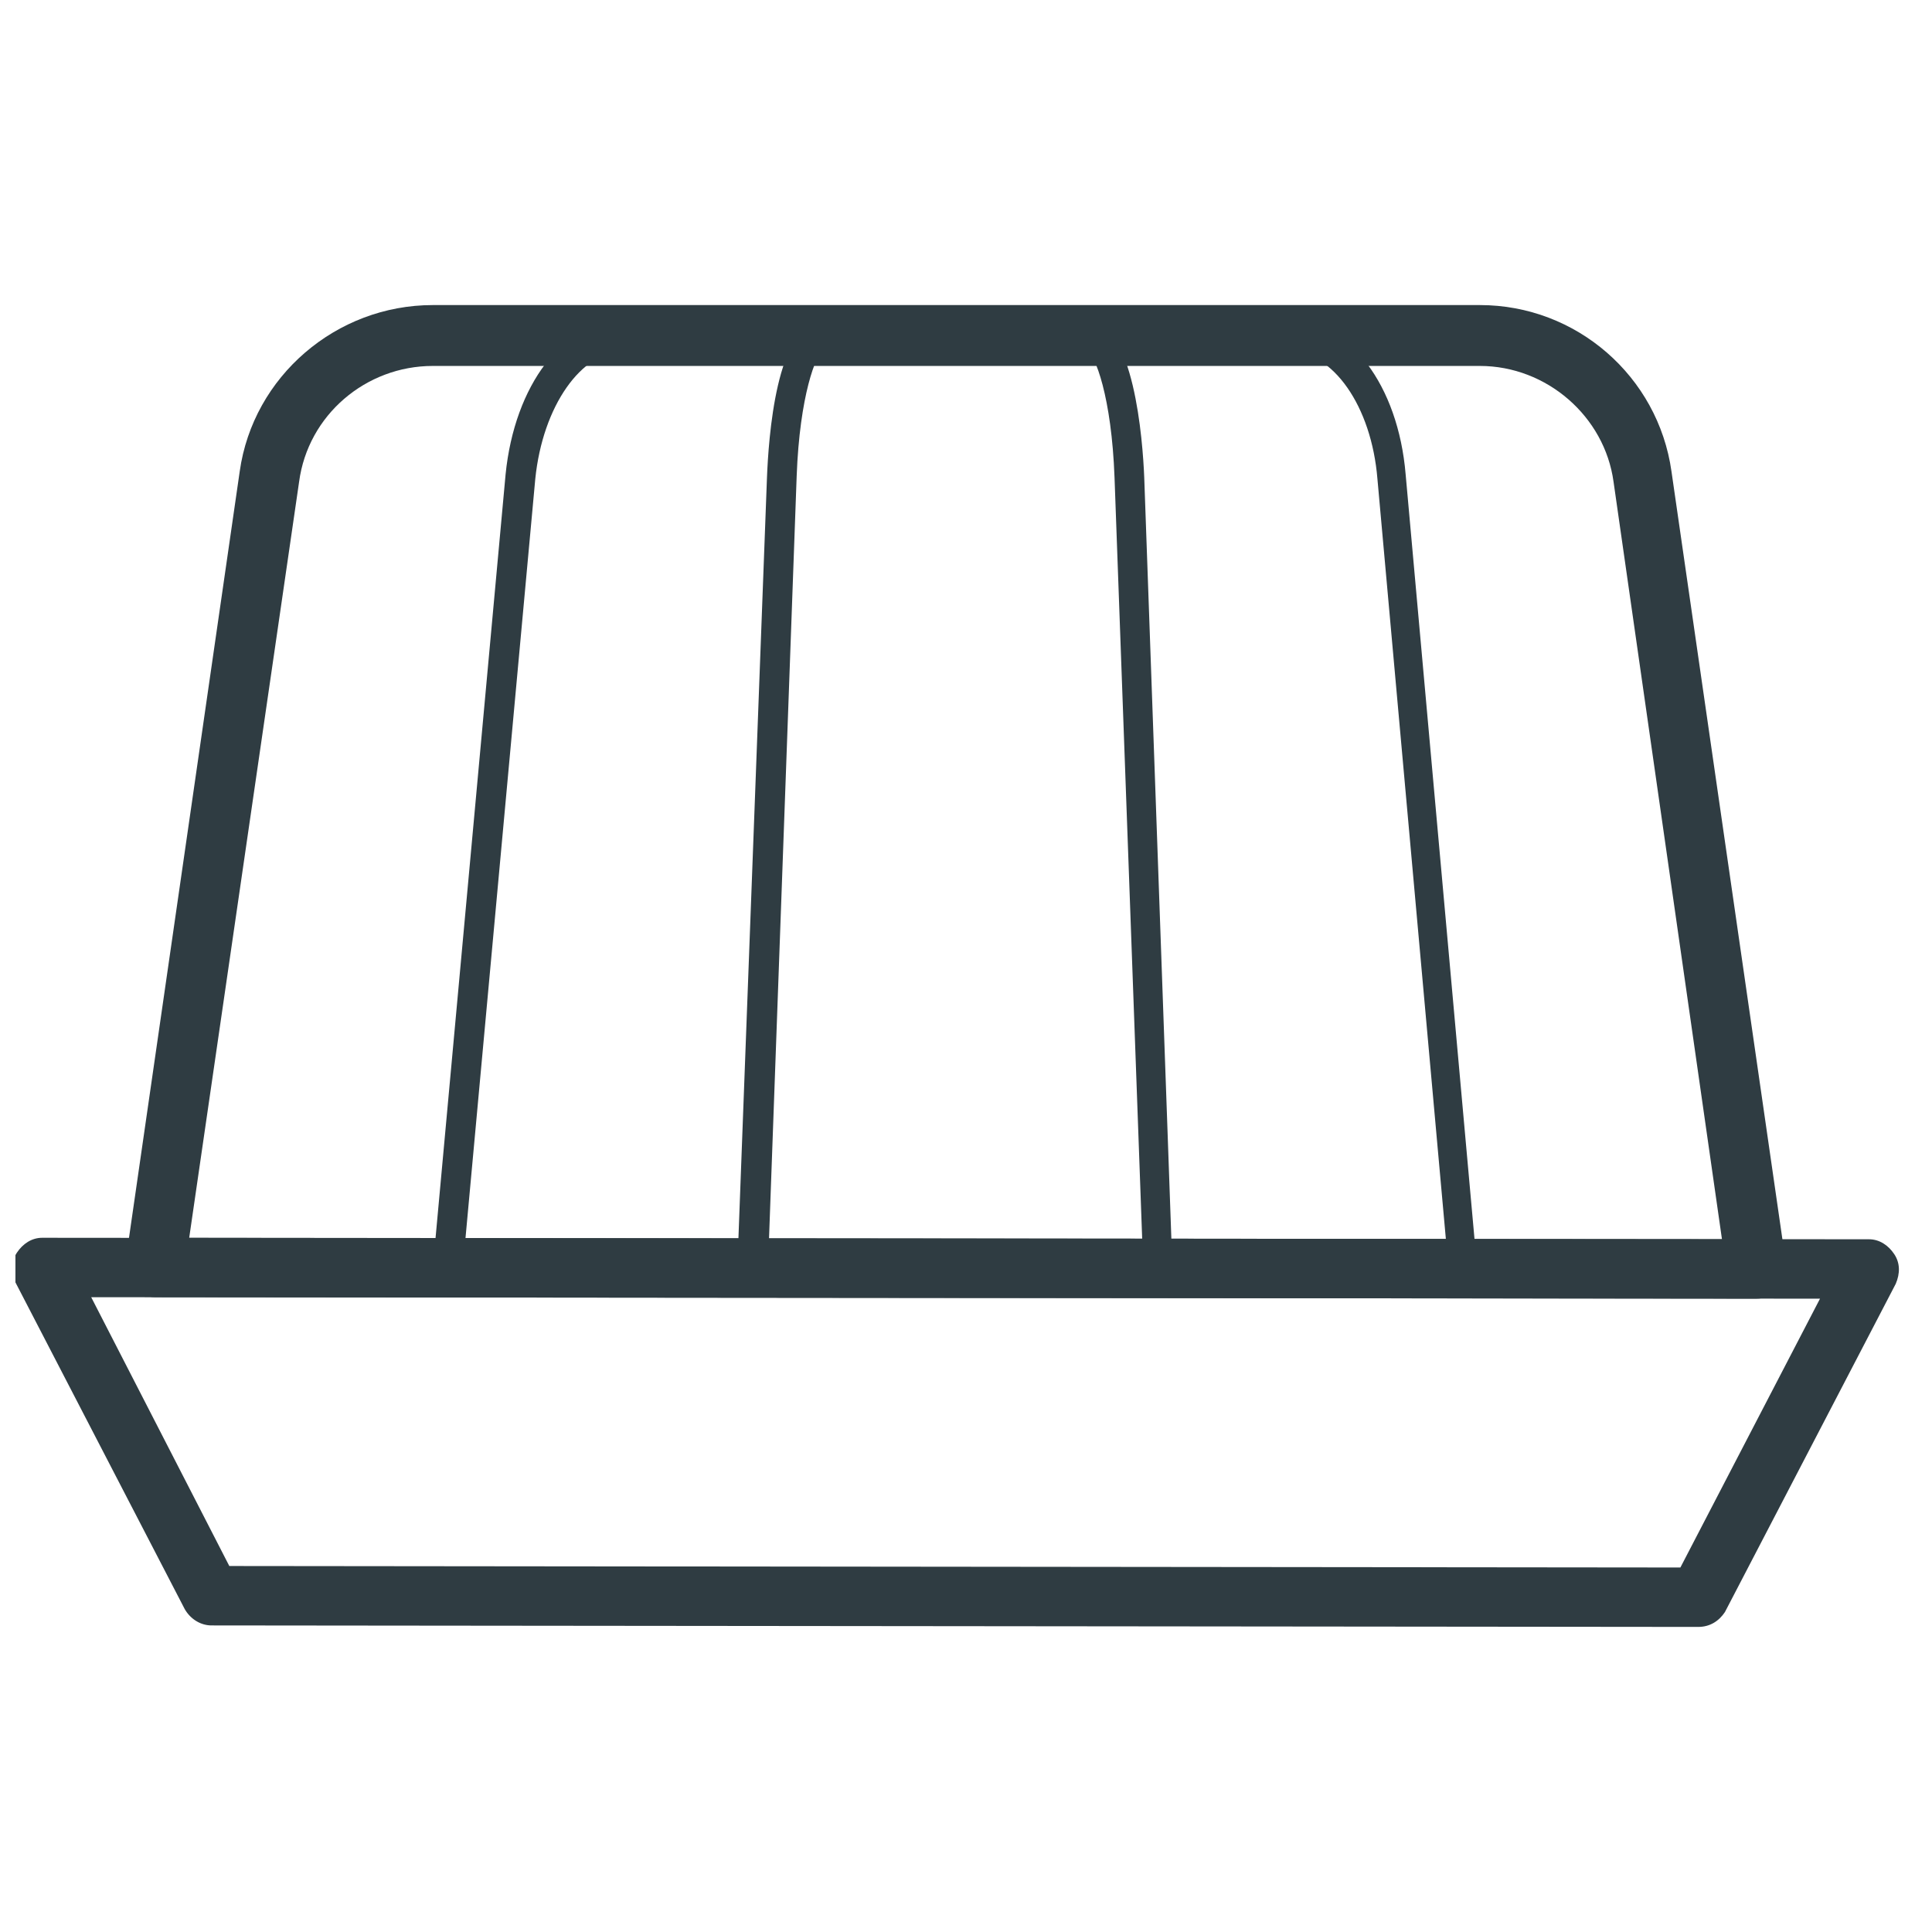
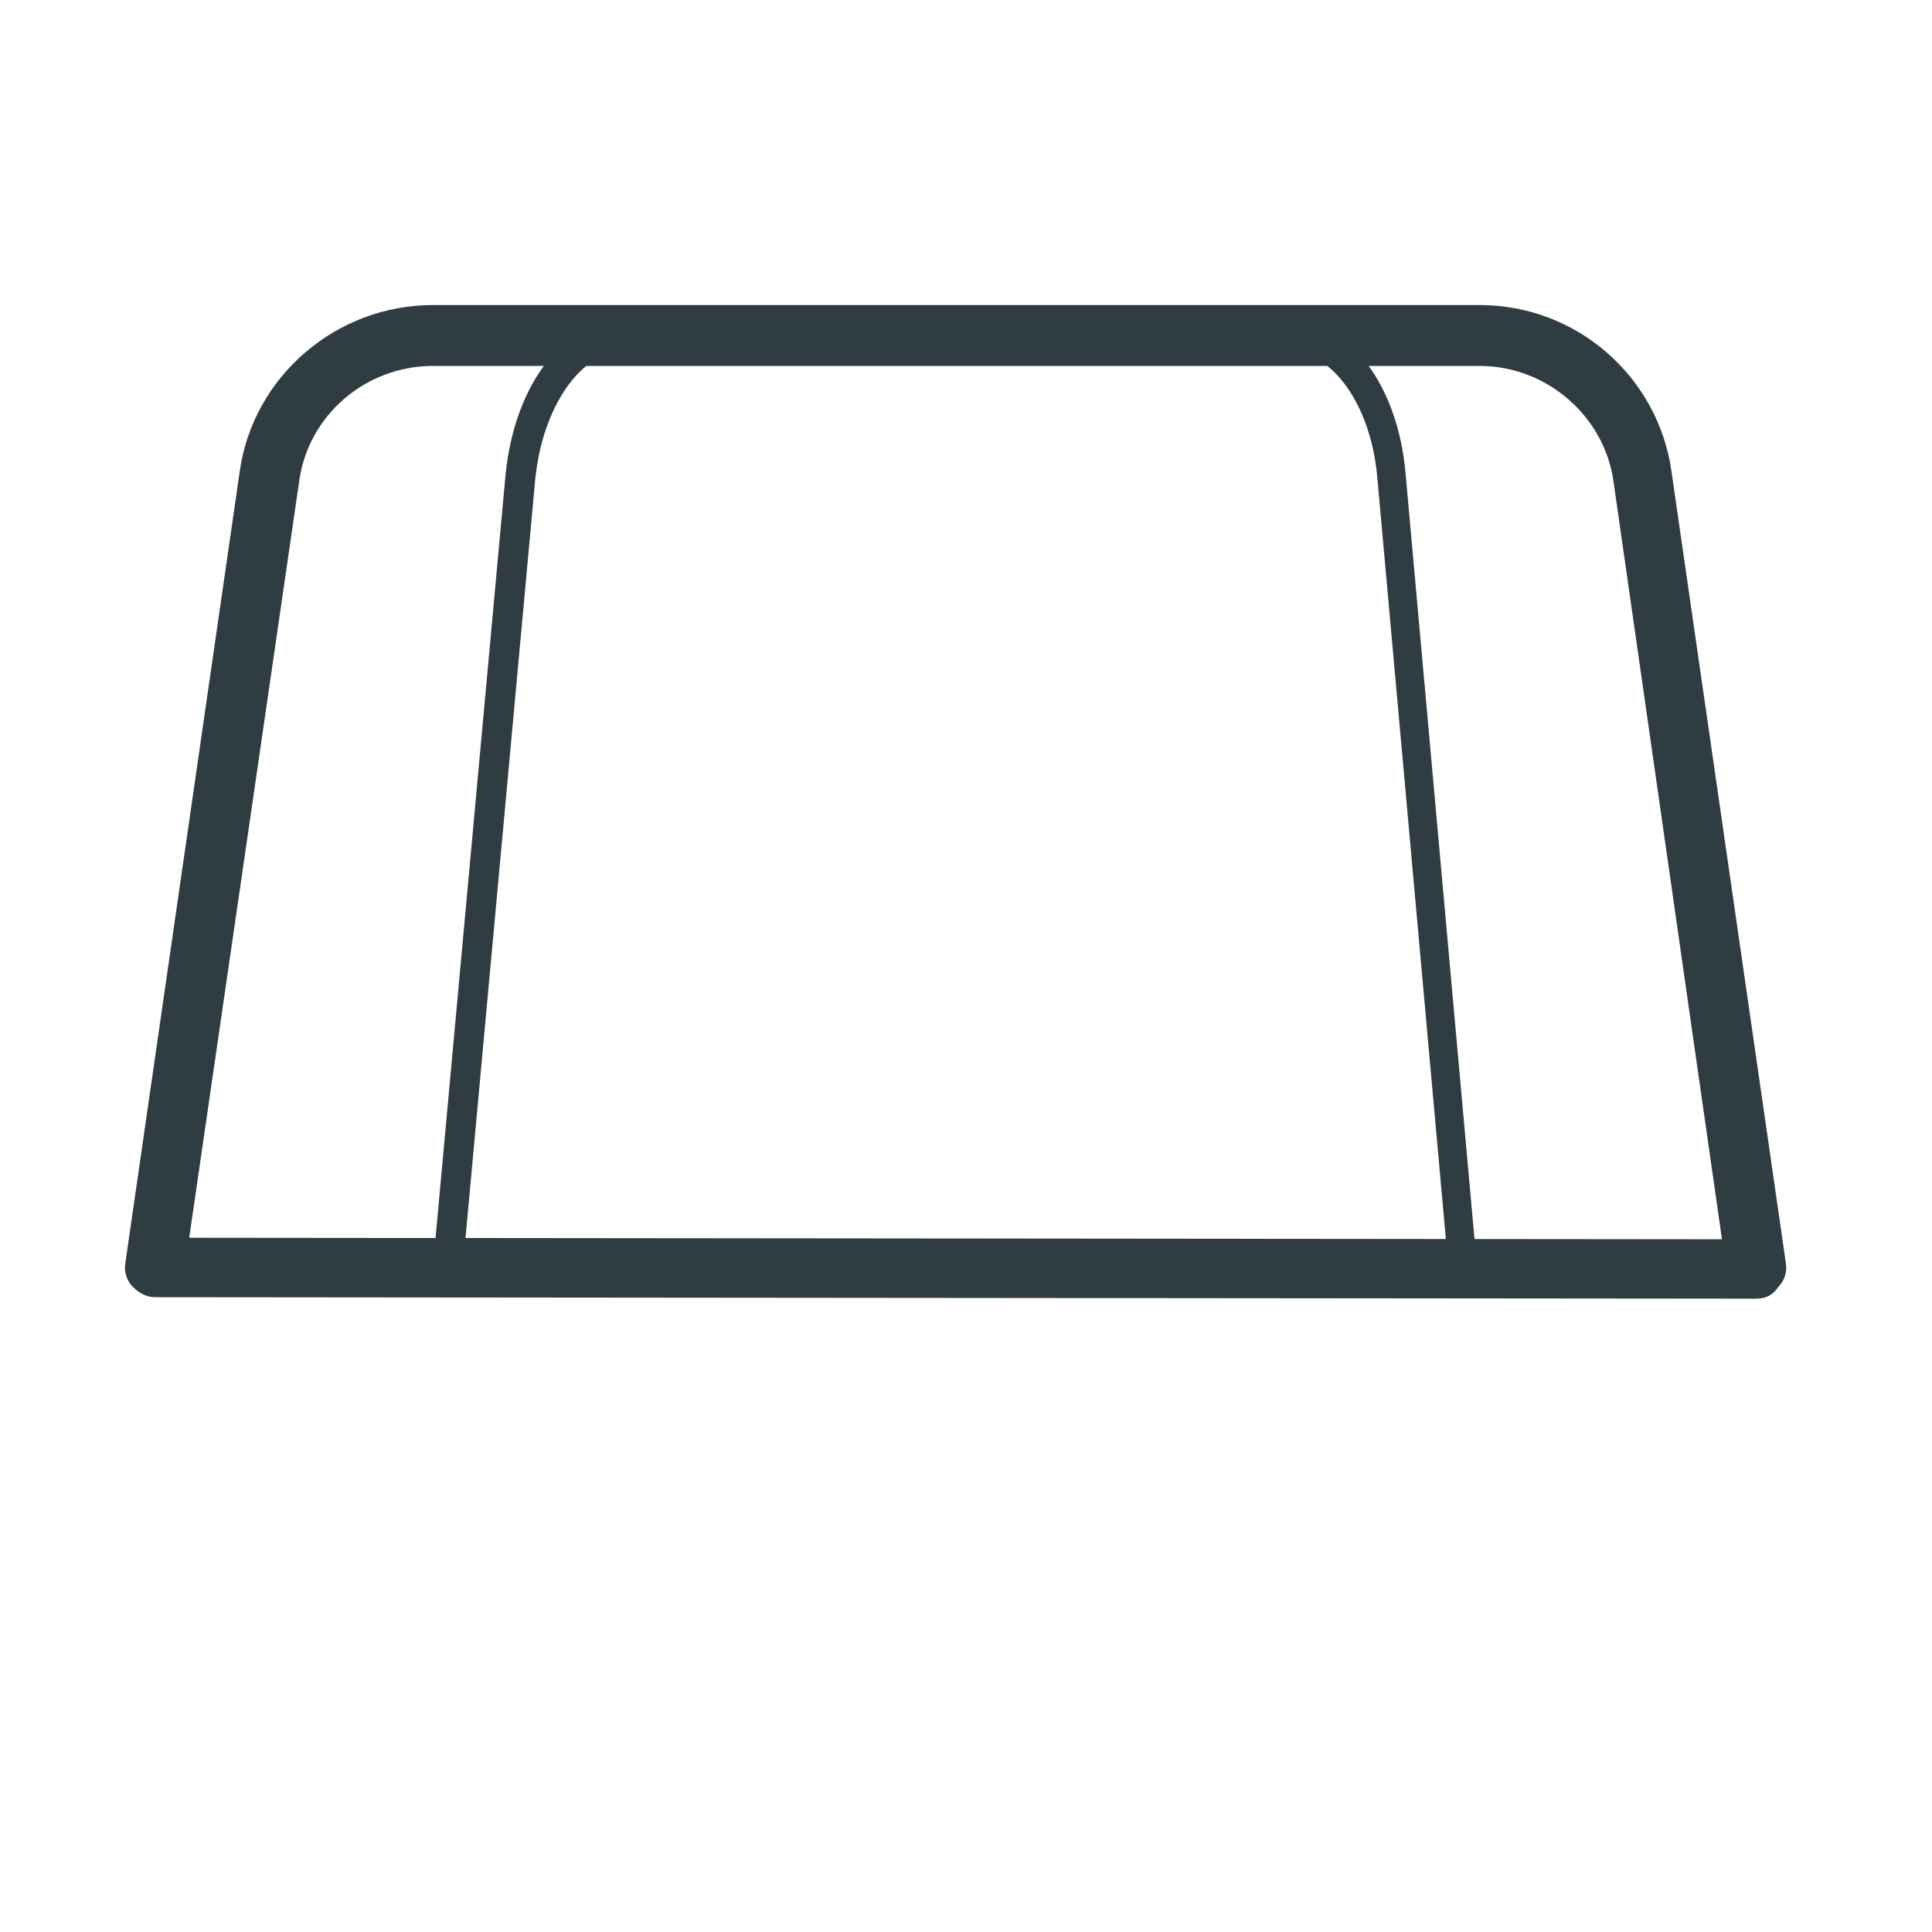
<svg xmlns="http://www.w3.org/2000/svg" width="800px" height="800px" version="1.1" viewBox="144 144 512 512">
  <defs>
    <clipPath id="a">
-       <path d="m148.09 472h499.91v104h-499.91z" />
+       <path d="m148.09 472h499.91v104h-499.91" />
    </clipPath>
  </defs>
  <g clip-path="url(#a)">
-     <path d="m594.04 575.15-394-0.395c-2.754 0-5.512-1.574-7.086-4.328l-44.867-86.594c-1.18-2.363-1.18-5.512 0.395-7.871 1.574-2.363 3.938-3.938 6.691-3.938l484.13 0.395c2.754 0 5.117 1.574 6.691 3.938s1.574 5.117 0.395 7.871l-45.266 86.984c-1.574 2.363-3.938 3.938-7.086 3.938zm-389.27-16.141 384.55 0.395 37-71.242-458.15-0.391z" fill="#2f3c42" />
-   </g>
+     </g>
  <path d="m609.39 488.16-424.3-0.391c-2.363 0-4.328-1.18-5.902-2.754-1.574-1.574-2.363-3.938-1.969-6.297l30.309-209.79c3.543-25.191 25.586-44.082 51.168-44.082h277.49c25.586 0 47.23 18.895 50.773 44.082l30.309 209.79c0.395 2.363-0.395 4.723-1.969 6.297-1.578 2.359-3.543 3.144-5.906 3.144zm-415.25-16.137 406.2 0.395-28.734-200.74c-2.363-17.32-17.711-30.699-35.426-30.699h-277.49c-17.711 0-33.062 12.988-35.426 30.699z" fill="#2f3c42" />
  <path d="m531.86 484.23h-269.22c-1.18 0-1.969-0.395-2.754-1.18-0.789-0.789-1.18-1.969-1.18-3.148l19.281-210.19c2.363-23.617 15.352-40.934 31.488-40.934h175.94c16.137 0 29.125 17.32 31.094 40.934l18.895 209.79c0 1.18-0.395 2.363-1.18 3.148-0.395 1.184-1.578 1.578-2.363 1.578zm-264.89-7.875h260.56l-18.5-205.46c-1.574-19.285-11.809-33.852-23.617-33.852h-175.94c-11.414 0-21.648 14.562-23.617 33.852z" fill="#2f3c42" />
-   <path d="m450.77 484.23h-107.45c-1.18 0-1.969-0.395-2.754-1.18-0.789-0.789-1.18-1.969-1.18-2.754l7.871-209.79c0.395-9.84 2.363-41.328 14.957-41.328h70.062c12.203 0 14.562 31.488 14.957 41.328l7.477 209.79c0 1.18-0.395 1.969-1.18 2.754-0.789 0.785-1.578 1.18-2.758 1.18zm-103.12-7.875h99.188l-7.477-205.85c-0.789-21.254-5.117-32.668-7.477-33.852h-69.668c-1.969 1.18-6.297 12.203-7.086 33.457z" fill="#2f3c42" />
</svg>